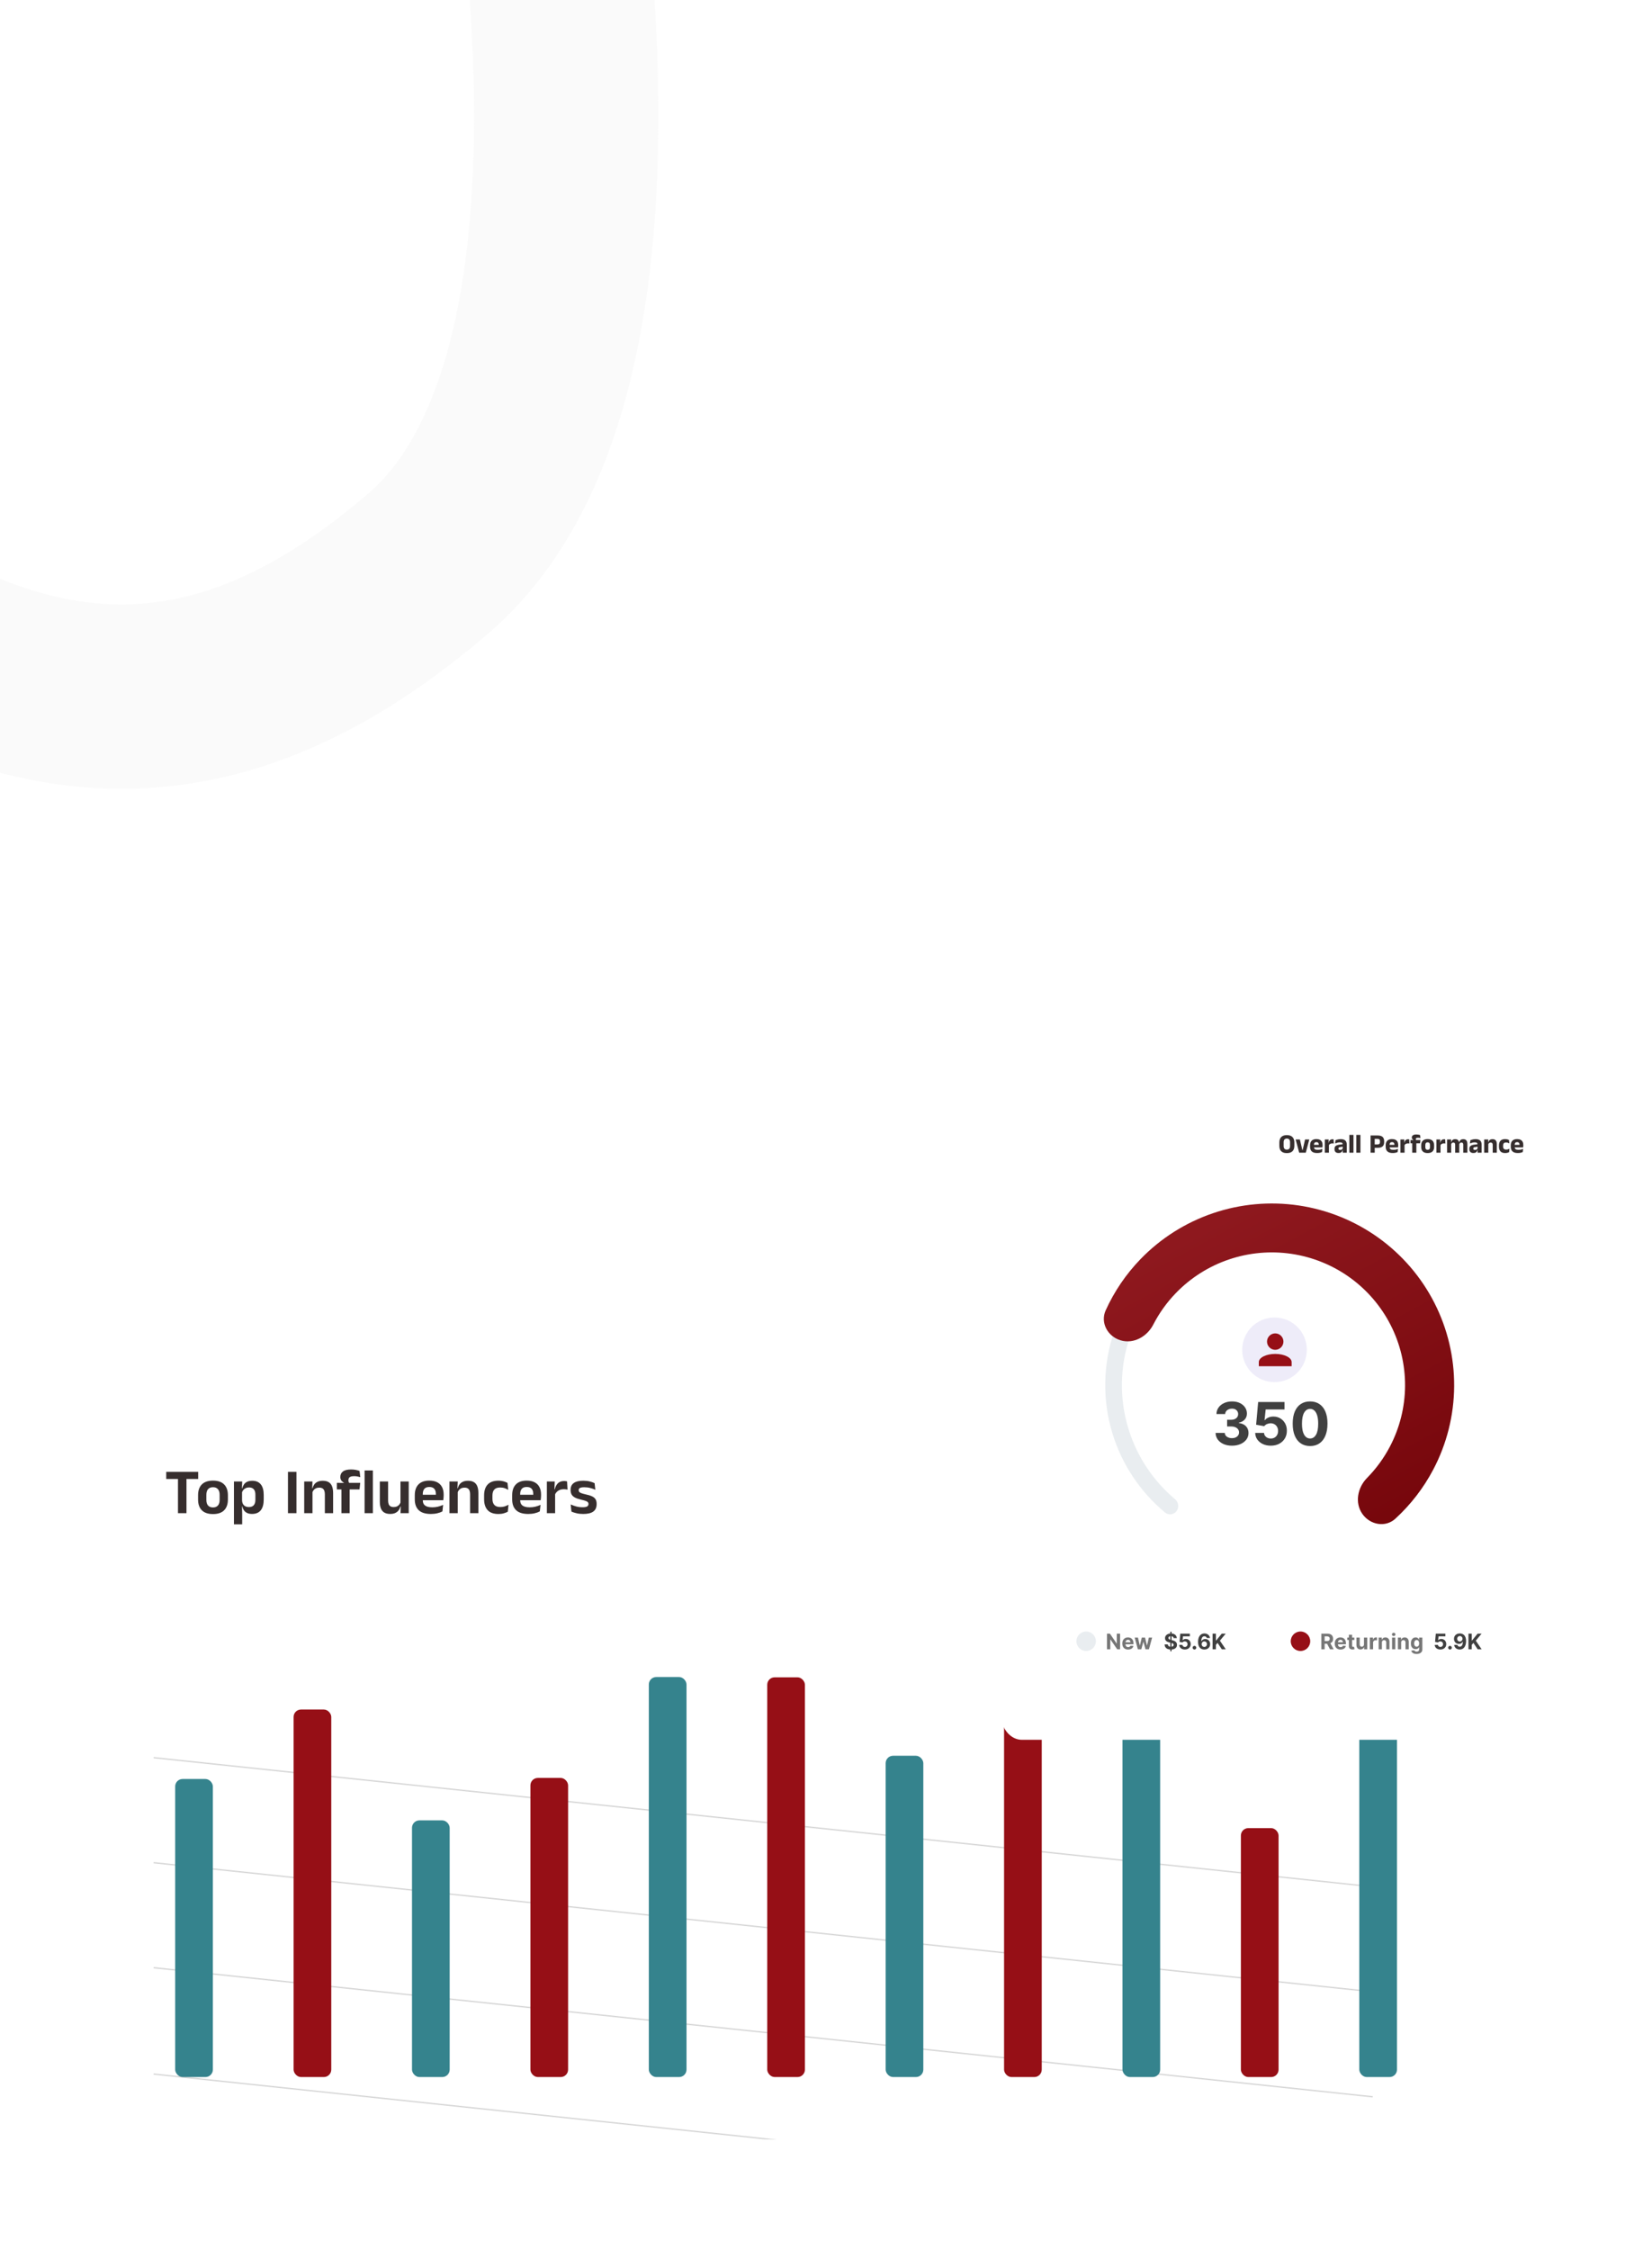
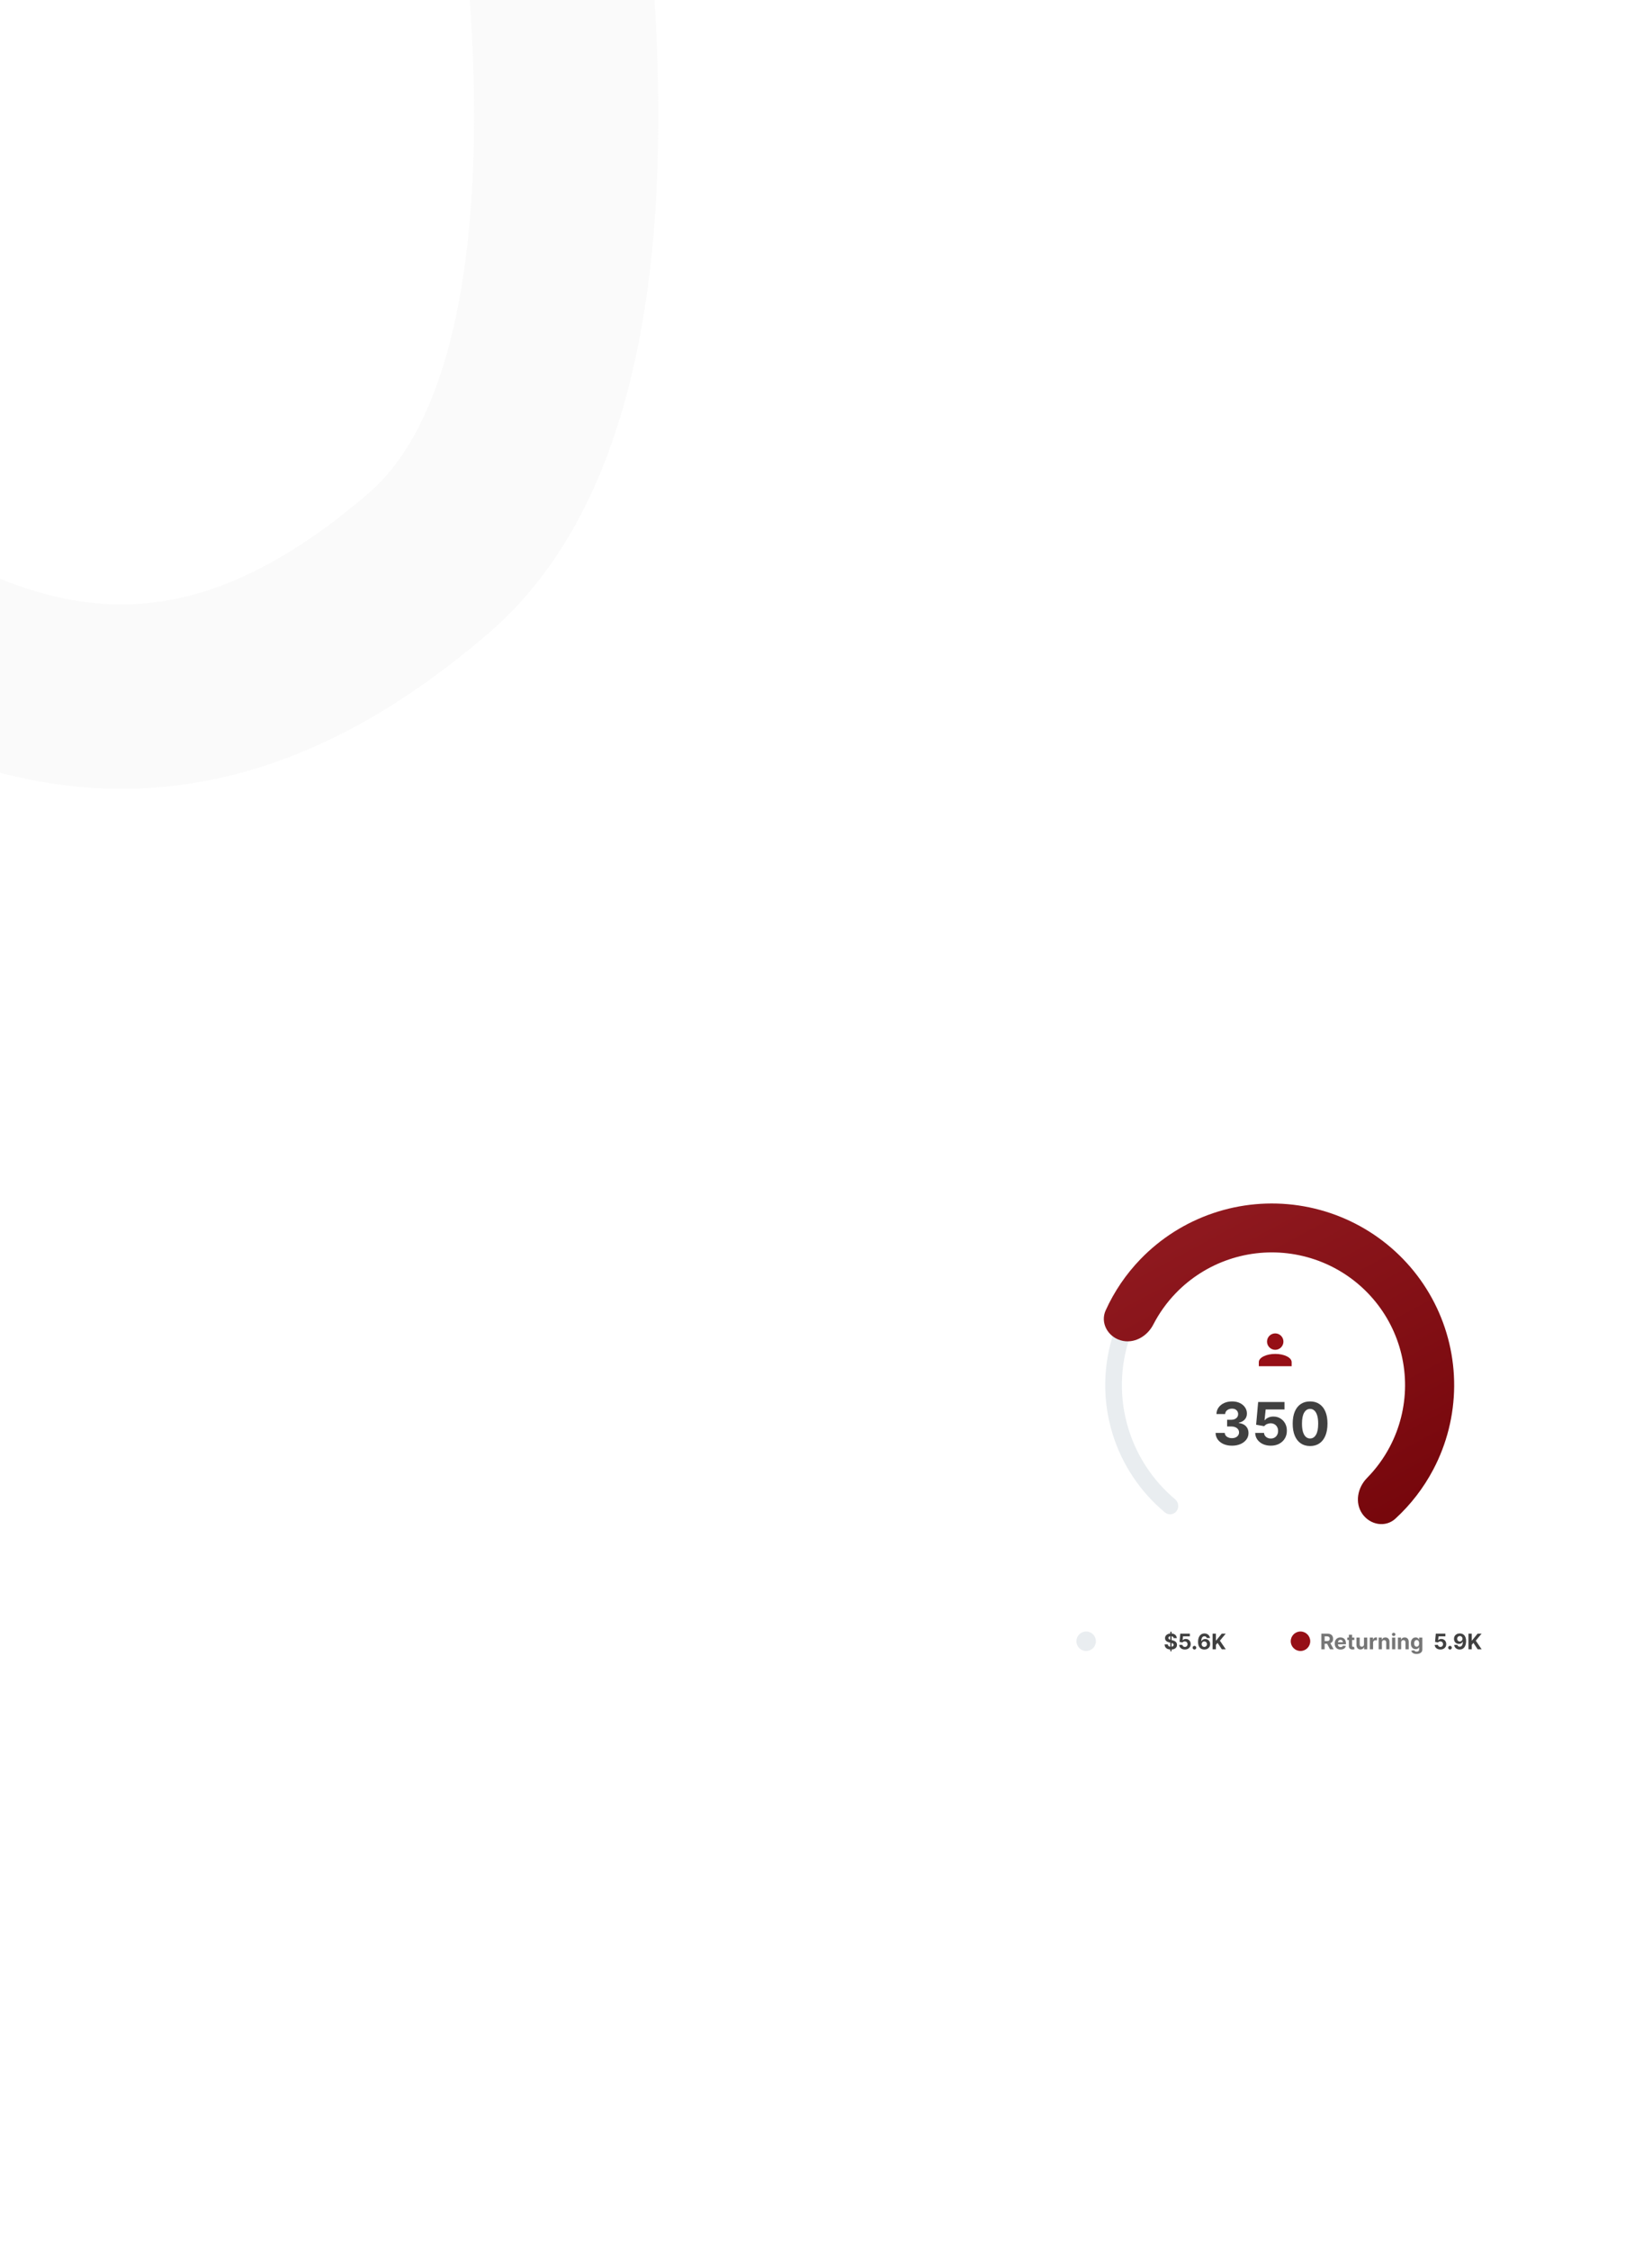
<svg xmlns="http://www.w3.org/2000/svg" width="717" height="976" viewBox="0 0 717 976" fill="none">
  <g clip-path="url(#clip0_691_78686)">
    <path opacity="0.08" d="M834.445 554.36C834.445 554.36 440.346 473.312 368.583 610.95C345.472 655.275 339.327 696.41 348.72 736.405C356.406 769.129 374.494 801.088 402.202 833.406C505.835 954.278 865.663 854.871 865.663 854.871" stroke="#FBFBFB" stroke-width="80" />
    <path opacity="0.08" d="M-93.21 -187.77C-93.21 -187.77 -174.258 206.329 -36.621 278.093C7.704 301.204 48.84 307.349 88.835 297.956C121.558 290.27 153.518 272.182 185.835 244.474C306.707 140.841 207.3 -218.987 207.3 -218.987" stroke="#C5C5C5" stroke-width="80" />
    <g filter="url(#filter0_d_691_78686)">
      <g clip-path="url(#clip1_691_78686)">
        <rect x="48" y="610" width="586" height="318" rx="15.184" fill="white" />
        <line opacity="0.5" x1="66.688" y1="762.423" x2="595.805" y2="818.423" stroke="#B1B1B1" stroke-width="0.584" />
        <line opacity="0.5" x1="66.688" y1="807.976" x2="595.805" y2="863.976" stroke="#B1B1B1" stroke-width="0.584" />
        <line opacity="0.5" x1="66.688" y1="853.528" x2="595.805" y2="909.528" stroke="#B1B1B1" stroke-width="0.584" />
-         <line opacity="0.5" x1="66.688" y1="899.667" x2="595.805" y2="955.667" stroke="#B1B1B1" stroke-width="0.584" />
        <rect x="76.031" y="771.672" width="16.352" height="129.288" rx="3.223" fill="#35838D" />
        <rect x="127.426" y="741.537" width="16.352" height="159.422" rx="3.223" fill="#960F16" />
        <rect x="178.816" y="789.627" width="16.352" height="111.332" rx="3.223" fill="#35838D" />
        <rect x="230.211" y="771.211" width="16.352" height="129.748" rx="3.223" fill="#960F16" />
        <rect x="281.605" y="727.443" width="16.352" height="173.516" rx="3.223" fill="#35838D" />
        <rect x="332.996" y="727.568" width="16.352" height="173.391" rx="3.223" fill="#960F16" />
        <rect x="384.391" y="761.594" width="16.352" height="139.365" rx="3.223" fill="#35838D" />
        <rect x="435.785" y="743.18" width="16.352" height="157.78" rx="3.223" fill="#960F16" />
        <rect x="487.176" y="727.443" width="16.352" height="173.516" rx="3.223" fill="#35838D" />
        <rect x="538.57" y="792.979" width="16.352" height="107.981" rx="3.223" fill="#960F16" />
        <rect x="589.965" y="727.443" width="16.352" height="173.516" rx="3.223" fill="#35838D" />
        <path d="M77.246 656.377V639.151H80.933V656.377H77.246ZM72.144 641.534V638.464H86.007V641.534H72.144ZM92.451 656.755C90.321 656.755 88.704 656.209 87.602 655.115C86.508 654.022 85.962 652.466 85.962 650.448V648.584C85.962 646.556 86.508 644.996 87.602 643.902C88.704 642.8 90.321 642.248 92.451 642.248C94.572 642.248 96.18 642.8 97.273 643.902C98.366 644.996 98.913 646.556 98.913 648.584V650.448C98.913 652.466 98.366 654.022 97.273 655.115C96.189 656.209 94.582 656.755 92.451 656.755ZM92.451 653.882C93.386 653.882 94.096 653.602 94.582 653.041C95.077 652.48 95.325 651.677 95.325 650.63V648.402C95.325 647.336 95.077 646.523 94.582 645.963C94.096 645.393 93.386 645.108 92.451 645.108C91.507 645.108 90.788 645.393 90.293 645.963C89.807 646.523 89.564 647.336 89.564 648.402V650.63C89.564 651.677 89.807 652.48 90.293 653.041C90.788 653.602 91.507 653.882 92.451 653.882ZM109.386 656.699C108.564 656.699 107.868 656.569 107.298 656.307C106.728 656.036 106.265 655.657 105.91 655.172C105.564 654.686 105.317 654.116 105.167 653.462H104.144L105.055 650.714C105.074 651.368 105.204 651.92 105.447 652.368C105.7 652.817 106.045 653.153 106.485 653.377C106.933 653.602 107.456 653.714 108.054 653.714C108.961 653.714 109.652 653.452 110.129 652.929C110.605 652.396 110.844 651.611 110.844 650.574V648.318C110.844 647.29 110.61 646.514 110.143 645.991C109.676 645.468 108.984 645.206 108.068 645.206C107.545 645.206 107.073 645.309 106.653 645.514C106.232 645.711 105.882 645.977 105.602 646.313C105.321 646.65 105.12 647.037 104.999 647.477L104.158 645.542H105.153C105.303 644.944 105.541 644.402 105.868 643.916C106.204 643.421 106.667 643.033 107.255 642.753C107.853 642.463 108.606 642.319 109.512 642.319C111.129 642.319 112.357 642.842 113.198 643.888C114.039 644.926 114.46 646.463 114.46 648.5V650.406C114.46 652.462 114.035 654.027 113.184 655.101C112.343 656.167 111.077 656.699 109.386 656.699ZM101.537 661.199V642.627H105.125L104.985 646.117L105.055 646.748V652.256L105.013 652.901L105.111 656.671V661.199H101.537ZM128.662 656.377H124.976V638.464H128.662V656.377ZM140.99 656.377V648.121C140.99 647.542 140.91 647.042 140.751 646.622C140.602 646.201 140.35 645.874 139.995 645.64C139.639 645.407 139.154 645.29 138.537 645.29C137.995 645.29 137.518 645.388 137.107 645.584C136.705 645.781 136.374 646.047 136.112 646.383C135.86 646.71 135.668 647.084 135.537 647.505L134.977 645.542H135.65C135.799 644.935 136.047 644.388 136.392 643.902C136.747 643.417 137.224 643.033 137.822 642.753C138.429 642.463 139.186 642.319 140.093 642.319C141.149 642.319 142.004 642.519 142.658 642.921C143.312 643.314 143.793 643.902 144.101 644.687C144.419 645.472 144.578 646.444 144.578 647.603V656.377H140.99ZM132.033 656.377V642.627H135.621L135.481 645.977L135.621 646.271V656.377H132.033ZM152.391 637.413C153.12 637.413 153.793 637.474 154.409 637.595C155.026 637.717 155.573 637.866 156.049 638.044L156.372 640.735C155.97 640.613 155.549 640.515 155.11 640.44C154.68 640.356 154.204 640.314 153.68 640.314C153.054 640.314 152.559 640.384 152.195 640.524C151.84 640.665 151.587 640.866 151.438 641.127C151.288 641.389 151.214 641.697 151.214 642.052V642.094C151.214 642.347 151.251 642.585 151.326 642.809C151.4 643.033 151.489 643.234 151.592 643.412L149.251 643.496V643.117C148.821 642.912 148.457 642.608 148.158 642.206C147.859 641.805 147.709 641.305 147.709 640.707V640.637C147.709 639.646 148.088 638.861 148.845 638.282C149.611 637.703 150.793 637.413 152.391 637.413ZM148.186 656.377V644.239H151.76V656.377H148.186ZM146.196 646.061V643.216L149.672 643.244L151.073 643.216H156.344L156.035 646.061H146.196ZM158.236 656.377V637.847H161.838V656.377H158.236ZM168.442 642.627V650.897C168.442 651.467 168.516 651.966 168.666 652.396C168.825 652.817 169.082 653.144 169.437 653.377C169.801 653.602 170.287 653.714 170.894 653.714C171.446 653.714 171.922 653.616 172.324 653.42C172.726 653.223 173.058 652.962 173.319 652.635C173.581 652.298 173.773 651.924 173.894 651.513L174.455 653.462H173.782C173.632 654.06 173.38 654.606 173.025 655.101C172.679 655.587 172.203 655.975 171.595 656.265C170.997 656.554 170.245 656.699 169.339 656.699C168.292 656.699 167.437 656.498 166.774 656.097C166.12 655.695 165.634 655.101 165.316 654.317C165.008 653.532 164.853 652.565 164.853 651.415V642.627H168.442ZM177.398 642.627V656.377H173.824L173.95 653.041L173.81 652.747V642.627H177.398ZM187.005 656.713C184.65 656.713 182.898 656.171 181.748 655.087C180.599 654.004 180.024 652.434 180.024 650.378V648.584C180.024 646.547 180.562 644.982 181.636 643.888C182.711 642.795 184.271 642.248 186.318 642.248C187.701 642.248 188.855 642.491 189.78 642.977C190.705 643.463 191.396 644.155 191.854 645.052C192.321 645.939 192.555 647.005 192.555 648.247V648.738C192.555 649.074 192.536 649.42 192.499 649.775C192.471 650.121 192.429 650.448 192.373 650.756H189.121C189.149 650.242 189.163 649.757 189.163 649.299C189.172 648.831 189.177 648.411 189.177 648.037C189.177 647.392 189.074 646.846 188.869 646.397C188.663 645.939 188.35 645.594 187.93 645.36C187.509 645.126 186.972 645.01 186.318 645.01C185.355 645.01 184.645 645.276 184.187 645.809C183.729 646.341 183.5 647.098 183.5 648.079V649.355L183.514 649.761V650.84C183.514 651.27 183.58 651.667 183.711 652.032C183.851 652.396 184.08 652.714 184.397 652.985C184.715 653.247 185.136 653.452 185.659 653.602C186.192 653.751 186.855 653.826 187.649 653.826C188.509 653.826 189.327 653.733 190.102 653.546C190.887 653.349 191.63 653.088 192.331 652.761L192.022 655.592C191.396 655.938 190.658 656.209 189.808 656.405C188.967 656.611 188.032 656.713 187.005 656.713ZM181.931 650.756V648.374H191.644V650.756H181.931ZM204.036 656.377V648.121C204.036 647.542 203.957 647.042 203.798 646.622C203.648 646.201 203.396 645.874 203.041 645.64C202.686 645.407 202.2 645.29 201.583 645.29C201.041 645.29 200.565 645.388 200.153 645.584C199.752 645.781 199.42 646.047 199.158 646.383C198.906 646.71 198.714 647.084 198.584 647.505L198.023 645.542H198.696C198.845 644.935 199.093 644.388 199.439 643.902C199.794 643.417 200.27 643.033 200.868 642.753C201.476 642.463 202.232 642.319 203.139 642.319C204.195 642.319 205.05 642.519 205.704 642.921C206.358 643.314 206.839 643.902 207.148 644.687C207.465 645.472 207.624 646.444 207.624 647.603V656.377H204.036ZM195.079 656.377V642.627H198.668L198.528 645.977L198.668 646.271V656.377H195.079ZM216.362 656.727C214.24 656.727 212.666 656.167 211.638 655.045C210.62 653.924 210.11 652.35 210.11 650.322V648.64C210.11 646.622 210.624 645.056 211.652 643.944C212.68 642.832 214.25 642.277 216.362 642.277C216.913 642.277 217.427 642.323 217.903 642.417C218.389 642.501 218.828 642.618 219.221 642.767C219.623 642.917 219.973 643.075 220.272 643.244L220.566 646.257C220.109 645.967 219.595 645.725 219.025 645.528C218.464 645.332 217.815 645.234 217.076 645.234C215.918 645.234 215.067 645.533 214.525 646.131C213.993 646.72 213.726 647.579 213.726 648.71V650.196C213.726 651.317 214.002 652.181 214.553 652.789C215.114 653.396 215.974 653.7 217.132 653.7C217.871 653.7 218.525 653.606 219.095 653.42C219.665 653.223 220.197 652.985 220.693 652.705L220.398 655.732C219.94 655.994 219.366 656.223 218.674 656.419C217.983 656.625 217.212 656.727 216.362 656.727ZM229.273 656.713C226.918 656.713 225.166 656.171 224.016 655.087C222.867 654.004 222.292 652.434 222.292 650.378V648.584C222.292 646.547 222.83 644.982 223.904 643.888C224.979 642.795 226.539 642.248 228.586 642.248C229.969 642.248 231.123 642.491 232.048 642.977C232.973 643.463 233.664 644.155 234.122 645.052C234.589 645.939 234.823 647.005 234.823 648.247V648.738C234.823 649.074 234.804 649.42 234.767 649.775C234.739 650.121 234.697 650.448 234.641 650.756H231.389C231.417 650.242 231.431 649.757 231.431 649.299C231.44 648.831 231.445 648.411 231.445 648.037C231.445 647.392 231.342 646.846 231.137 646.397C230.931 645.939 230.618 645.594 230.198 645.36C229.777 645.126 229.24 645.01 228.586 645.01C227.623 645.01 226.913 645.276 226.455 645.809C225.997 646.341 225.768 647.098 225.768 648.079V649.355L225.783 649.761V650.84C225.783 651.27 225.848 651.667 225.979 652.032C226.119 652.396 226.348 652.714 226.666 652.985C226.983 653.247 227.404 653.452 227.927 653.602C228.46 653.751 229.123 653.826 229.917 653.826C230.777 653.826 231.595 653.733 232.37 653.546C233.155 653.349 233.898 653.088 234.599 652.761L234.29 655.592C233.664 655.938 232.926 656.209 232.076 656.405C231.235 656.611 230.3 656.713 229.273 656.713ZM224.199 650.756V648.374H233.912V650.756H224.199ZM240.838 648.388L239.927 645.991H240.796C241.048 644.879 241.506 644.005 242.169 643.37C242.833 642.734 243.753 642.417 244.93 642.417C245.173 642.417 245.393 642.435 245.589 642.473C245.785 642.501 245.963 642.538 246.122 642.585L246.318 646.173C246.112 646.108 245.874 646.061 245.603 646.033C245.332 645.996 245.047 645.977 244.748 645.977C243.795 645.977 242.982 646.187 242.309 646.608C241.646 647.028 241.155 647.621 240.838 648.388ZM237.348 656.377V642.627H240.768L240.613 646.846L240.936 646.972V656.377H237.348ZM253.13 656.713C252.028 656.713 251.046 656.606 250.187 656.391C249.336 656.185 248.612 655.952 248.014 655.69L247.692 652.579C248.402 652.906 249.182 653.191 250.033 653.434C250.892 653.676 251.836 653.798 252.864 653.798C253.761 653.798 254.41 653.686 254.812 653.462C255.214 653.228 255.415 652.882 255.415 652.424V652.34C255.415 652.032 255.321 651.78 255.134 651.583C254.957 651.387 254.639 651.21 254.181 651.051C253.724 650.883 253.079 650.705 252.247 650.518C251.098 650.247 250.187 649.934 249.514 649.579C248.85 649.215 248.374 648.771 248.084 648.247C247.795 647.715 247.65 647.079 247.65 646.341V646.215C247.65 644.916 248.112 643.94 249.037 643.286C249.962 642.622 251.331 642.291 253.144 642.291C254.219 642.291 255.167 642.398 255.989 642.613C256.821 642.818 257.513 643.066 258.064 643.356L258.386 646.215C257.732 645.907 256.999 645.65 256.186 645.444C255.373 645.229 254.499 645.122 253.565 645.122C252.957 645.122 252.476 645.173 252.121 645.276C251.775 645.369 251.528 645.505 251.378 645.682C251.229 645.86 251.154 646.075 251.154 646.327V646.397C251.154 646.678 251.233 646.921 251.392 647.126C251.56 647.332 251.864 647.519 252.303 647.687C252.742 647.846 253.359 648.019 254.153 648.205C255.312 648.448 256.242 648.733 256.943 649.06C257.643 649.387 258.153 649.808 258.47 650.322C258.788 650.826 258.947 651.49 258.947 652.312V652.48C258.947 653.901 258.466 654.961 257.503 655.662C256.541 656.363 255.083 656.713 253.13 656.713Z" fill="#362E2E" />
      </g>
    </g>
    <g filter="url(#filter1_d_691_78686)">
      <rect x="435" y="463" width="234" height="287" rx="8.458" fill="white" />
      <circle cx="471.413" cy="707.25" r="4.229" fill="#E9EDF0" />
-       <path d="M486.142 703.954V710.75H484.901L481.944 706.473H481.895V710.75H480.458V703.954H481.719L484.652 708.228H484.712V703.954H486.142ZM489.625 710.85C489.101 710.85 488.65 710.743 488.272 710.531C487.895 710.316 487.606 710.013 487.402 709.622C487.199 709.228 487.097 708.762 487.097 708.225C487.097 707.701 487.199 707.24 487.402 706.844C487.606 706.448 487.892 706.14 488.262 705.919C488.633 705.697 489.069 705.587 489.569 705.587C489.905 705.587 490.218 705.641 490.508 705.749C490.8 705.856 491.054 706.016 491.271 706.231C491.49 706.445 491.661 706.715 491.782 707.04C491.904 707.363 491.965 707.741 491.965 708.175V708.563H487.661V707.687H490.634C490.634 707.484 490.59 707.303 490.501 707.146C490.413 706.989 490.29 706.867 490.133 706.778C489.978 706.687 489.798 706.642 489.592 706.642C489.378 706.642 489.187 706.692 489.021 706.791C488.858 706.889 488.729 707.02 488.637 707.186C488.544 707.35 488.496 707.532 488.494 707.734V708.567C488.494 708.819 488.54 709.037 488.633 709.22C488.728 709.404 488.862 709.545 489.035 709.645C489.207 709.745 489.412 709.794 489.649 709.794C489.806 709.794 489.949 709.772 490.08 709.728C490.21 709.684 490.322 709.617 490.415 709.529C490.508 709.44 490.579 709.332 490.627 709.204L491.935 709.29C491.869 709.604 491.732 709.878 491.527 710.113C491.323 710.345 491.06 710.527 490.737 710.657C490.416 710.785 490.046 710.85 489.625 710.85ZM493.856 710.75L492.469 705.653H493.899L494.689 709.078H494.736L495.558 705.653H496.962L497.798 709.058H497.841L498.618 705.653H500.045L498.661 710.75H497.164L496.288 707.545H496.225L495.349 710.75H493.856Z" fill="#767676" />
      <path d="M507.931 711.599V703.105H508.476V711.599H507.931ZM509.375 705.909C509.348 705.641 509.234 705.433 509.033 705.285C508.832 705.137 508.559 705.062 508.214 705.062C507.979 705.062 507.781 705.096 507.62 705.162C507.458 705.226 507.334 705.316 507.248 705.431C507.164 705.546 507.122 705.676 507.122 705.822C507.117 705.944 507.143 706.05 507.198 706.141C507.256 706.232 507.334 706.31 507.434 706.377C507.533 706.441 507.648 706.497 507.779 706.546C507.909 706.592 508.049 706.632 508.197 706.665L508.807 706.811C509.104 706.878 509.376 706.966 509.624 707.077C509.872 707.187 510.086 707.323 510.268 707.485C510.449 707.646 510.589 707.837 510.689 708.056C510.791 708.275 510.843 708.526 510.845 708.809C510.843 709.225 510.736 709.585 510.526 709.891C510.318 710.194 510.018 710.429 509.624 710.597C509.232 710.763 508.76 710.846 508.207 710.846C507.658 710.846 507.18 710.762 506.773 710.594C506.369 710.426 506.052 710.177 505.824 709.847C505.599 709.516 505.48 709.105 505.469 708.616H506.86C506.875 708.844 506.94 709.034 507.055 709.187C507.173 709.338 507.329 709.451 507.523 709.529C507.72 709.604 507.943 709.642 508.19 709.642C508.434 709.642 508.645 709.606 508.824 709.536C509.005 709.465 509.146 709.366 509.245 709.24C509.345 709.114 509.395 708.969 509.395 708.805C509.395 708.653 509.349 708.525 509.259 708.421C509.17 708.317 509.04 708.228 508.867 708.155C508.697 708.082 508.488 708.016 508.24 707.956L507.5 707.77C506.927 707.631 506.475 707.413 506.143 707.117C505.811 706.82 505.646 706.421 505.648 705.919C505.646 705.507 505.756 705.148 505.977 704.84C506.2 704.533 506.507 704.293 506.896 704.12C507.285 703.948 507.728 703.861 508.223 703.861C508.728 703.861 509.168 703.948 509.544 704.12C509.922 704.293 510.217 704.533 510.427 704.84C510.637 705.148 510.745 705.504 510.752 705.909H509.375ZM514.254 710.843C513.785 710.843 513.366 710.757 512.999 710.584C512.634 710.412 512.344 710.174 512.13 709.871C511.915 709.568 511.804 709.22 511.795 708.829H513.188C513.204 709.092 513.315 709.305 513.52 709.469C513.726 709.633 513.97 709.715 514.254 709.715C514.479 709.715 514.678 709.665 514.851 709.565C515.026 709.464 515.162 709.323 515.259 709.144C515.359 708.963 515.408 708.755 515.408 708.52C515.408 708.281 515.357 708.071 515.256 707.89C515.156 707.708 515.018 707.567 514.841 707.465C514.664 707.363 514.462 707.311 514.234 707.309C514.035 707.309 513.841 707.35 513.653 707.432C513.467 707.514 513.322 707.625 513.218 707.767L511.941 707.538L512.263 703.954H516.417V705.129H513.447L513.271 706.831H513.311C513.431 706.663 513.611 706.524 513.852 706.413C514.093 706.302 514.363 706.247 514.662 706.247C515.071 706.247 515.436 706.343 515.757 706.536C516.078 706.728 516.331 706.993 516.517 707.329C516.702 707.663 516.794 708.048 516.792 708.484C516.794 708.942 516.688 709.349 516.473 709.705C516.261 710.059 515.964 710.337 515.581 710.541C515.2 710.742 514.758 710.843 514.254 710.843ZM518.415 710.836C518.196 710.836 518.008 710.759 517.851 710.604C517.696 710.447 517.618 710.259 517.618 710.04C517.618 709.823 517.696 709.637 517.851 709.482C518.008 709.328 518.196 709.25 518.415 709.25C518.627 709.25 518.813 709.328 518.972 709.482C519.131 709.637 519.211 709.823 519.211 710.04C519.211 710.186 519.173 710.32 519.098 710.441C519.025 710.561 518.929 710.657 518.81 710.73C518.69 710.801 518.558 710.836 518.415 710.836ZM522.693 710.843C522.343 710.841 522.006 710.782 521.681 710.667C521.358 710.552 521.068 710.365 520.811 710.106C520.555 709.847 520.351 709.505 520.201 709.078C520.053 708.651 519.978 708.126 519.978 707.505C519.981 706.934 520.046 706.424 520.174 705.975C520.305 705.524 520.491 705.141 520.732 704.827C520.975 704.513 521.266 704.274 521.604 704.11C521.943 703.944 522.322 703.861 522.743 703.861C523.196 703.861 523.596 703.95 523.944 704.127C524.291 704.302 524.57 704.539 524.78 704.84C524.992 705.141 525.121 705.478 525.165 705.852H523.748C523.693 705.616 523.577 705.43 523.4 705.295C523.223 705.16 523.004 705.092 522.743 705.092C522.3 705.092 521.964 705.285 521.734 705.67C521.506 706.055 521.39 706.578 521.385 707.239H521.432C521.534 707.038 521.671 706.867 521.843 706.725C522.018 706.581 522.216 706.472 522.437 706.396C522.661 706.319 522.896 706.28 523.144 706.28C523.547 706.28 523.905 706.375 524.219 706.566C524.533 706.754 524.781 707.013 524.962 707.342C525.144 707.672 525.235 708.049 525.235 708.474C525.235 708.934 525.127 709.343 524.913 709.701C524.7 710.06 524.403 710.341 524.02 710.544C523.64 710.746 523.197 710.845 522.693 710.843ZM522.686 709.715C522.907 709.715 523.105 709.662 523.28 709.555C523.455 709.449 523.592 709.305 523.692 709.124C523.791 708.943 523.841 708.739 523.841 708.513C523.841 708.288 523.791 708.085 523.692 707.906C523.594 707.727 523.459 707.584 523.287 707.478C523.114 707.372 522.917 707.319 522.696 707.319C522.53 707.319 522.376 707.35 522.235 707.412C522.095 707.474 521.973 707.56 521.867 707.671C521.763 707.781 521.681 707.91 521.621 708.056C521.561 708.199 521.531 708.353 521.531 708.517C521.531 708.736 521.581 708.936 521.681 709.117C521.782 709.299 521.92 709.444 522.092 709.552C522.267 709.661 522.465 709.715 522.686 709.715ZM526.293 710.75V703.954H527.73V706.951H527.819L530.265 703.954H531.987L529.465 706.997L532.017 710.75H530.298L528.437 707.956L527.73 708.819V710.75H526.293Z" fill="#404040" />
      <circle cx="564.436" cy="707.25" r="4.229" fill="#960F16" />
      <path d="M573.485 710.75V703.954H576.166C576.68 703.954 577.118 704.046 577.48 704.23C577.845 704.411 578.123 704.669 578.313 705.003C578.506 705.335 578.602 705.725 578.602 706.174C578.602 706.625 578.505 707.014 578.31 707.339C578.115 707.662 577.833 707.91 577.464 708.082C577.097 708.255 576.652 708.341 576.13 708.341H574.335V707.186H575.898C576.172 707.186 576.4 707.149 576.581 707.073C576.763 706.998 576.897 706.885 576.986 706.735C577.077 706.584 577.122 706.398 577.122 706.174C577.122 705.948 577.077 705.758 576.986 705.603C576.897 705.449 576.761 705.331 576.578 705.252C576.396 705.17 576.167 705.129 575.891 705.129H574.922V710.75H573.485ZM577.155 707.657L578.844 710.75H577.258L575.606 707.657H577.155ZM581.831 710.85C581.307 710.85 580.856 710.743 580.478 710.531C580.102 710.316 579.812 710.013 579.608 709.622C579.405 709.228 579.303 708.762 579.303 708.225C579.303 707.701 579.405 707.24 579.608 706.844C579.812 706.448 580.098 706.14 580.468 705.919C580.839 705.697 581.275 705.587 581.775 705.587C582.111 705.587 582.424 705.641 582.714 705.749C583.006 705.856 583.261 706.016 583.477 706.231C583.696 706.445 583.867 706.715 583.988 707.04C584.11 707.363 584.171 707.741 584.171 708.175V708.563H579.867V707.687H582.84C582.84 707.484 582.796 707.303 582.707 707.146C582.619 706.989 582.496 706.867 582.339 706.778C582.184 706.687 582.004 706.642 581.798 706.642C581.584 706.642 581.393 706.692 581.228 706.791C581.064 706.889 580.936 707.02 580.843 707.186C580.75 707.35 580.702 707.532 580.7 707.734V708.567C580.7 708.819 580.746 709.037 580.839 709.22C580.934 709.404 581.068 709.545 581.241 709.645C581.413 709.745 581.618 709.794 581.855 709.794C582.012 709.794 582.156 709.772 582.286 709.728C582.417 709.684 582.528 709.617 582.621 709.529C582.714 709.44 582.785 709.332 582.834 709.204L584.141 709.29C584.075 709.604 583.939 709.878 583.733 710.113C583.529 710.345 583.266 710.527 582.943 710.657C582.622 710.785 582.252 710.85 581.831 710.85ZM587.804 705.653V706.715H584.735V705.653H587.804ZM585.432 704.432H586.845V709.184C586.845 709.314 586.865 709.416 586.905 709.489C586.945 709.56 587 709.61 587.071 709.638C587.144 709.667 587.228 709.682 587.323 709.682C587.39 709.682 587.456 709.676 587.522 709.665C587.589 709.652 587.64 709.642 587.675 709.635L587.897 710.687C587.826 710.709 587.727 710.735 587.599 710.763C587.47 710.794 587.314 710.813 587.131 710.82C586.79 710.833 586.491 710.788 586.235 710.684C585.98 710.58 585.782 710.418 585.641 710.199C585.499 709.98 585.43 709.704 585.432 709.37V704.432ZM591.994 708.58V705.653H593.407V710.75H592.05V709.824H591.997C591.882 710.123 591.691 710.363 591.423 710.544C591.157 710.726 590.833 710.816 590.451 710.816C590.11 710.816 589.81 710.739 589.551 710.584C589.293 710.429 589.09 710.209 588.944 709.924C588.8 709.638 588.727 709.297 588.725 708.898V705.653H590.139V708.646C590.141 708.947 590.222 709.185 590.381 709.36C590.54 709.534 590.754 709.622 591.021 709.622C591.192 709.622 591.351 709.583 591.499 709.506C591.647 709.426 591.767 709.309 591.858 709.154C591.95 708.999 591.996 708.808 591.994 708.58ZM594.538 710.75V705.653H595.908V706.542H595.961C596.054 706.226 596.21 705.987 596.429 705.826C596.648 705.662 596.901 705.58 597.186 705.58C597.257 705.58 597.333 705.585 597.415 705.593C597.497 705.602 597.569 705.614 597.631 705.63V706.884C597.564 706.864 597.472 706.847 597.355 706.831C597.238 706.816 597.131 706.808 597.033 706.808C596.825 706.808 596.639 706.853 596.476 706.944C596.314 707.032 596.186 707.156 596.091 707.316C595.998 707.475 595.951 707.658 595.951 707.866V710.75H594.538ZM599.775 707.803V710.75H598.361V705.653H599.709V706.552H599.768C599.881 706.256 600.07 706.021 600.336 705.849C600.601 705.674 600.923 705.587 601.301 705.587C601.655 705.587 601.964 705.664 602.227 705.819C602.49 705.974 602.695 706.195 602.841 706.483C602.987 706.768 603.06 707.109 603.06 707.505V710.75H601.646V707.757C601.649 707.445 601.569 707.202 601.408 707.027C601.246 706.85 601.024 706.761 600.741 706.761C600.55 706.761 600.382 706.802 600.236 706.884C600.092 706.966 599.98 707.086 599.898 707.243C599.818 707.397 599.777 707.584 599.775 707.803ZM604.174 710.75V705.653H605.588V710.75H604.174ZM604.884 704.996C604.674 704.996 604.494 704.926 604.343 704.787C604.195 704.645 604.121 704.476 604.121 704.279C604.121 704.085 604.195 703.918 604.343 703.778C604.494 703.637 604.674 703.566 604.884 703.566C605.094 703.566 605.274 703.637 605.422 703.778C605.572 703.918 605.647 704.085 605.647 704.279C605.647 704.476 605.572 704.645 605.422 704.787C605.274 704.926 605.094 704.996 604.884 704.996ZM608.134 707.803V710.75H606.72V705.653H608.067V706.552H608.127C608.24 706.256 608.429 706.021 608.694 705.849C608.96 705.674 609.282 705.587 609.66 705.587C610.014 705.587 610.323 705.664 610.586 705.819C610.849 705.974 611.054 706.195 611.2 706.483C611.346 706.768 611.419 707.109 611.419 707.505V710.75H610.005V707.757C610.007 707.445 609.928 707.202 609.766 707.027C609.605 706.85 609.382 706.761 609.099 706.761C608.909 706.761 608.741 706.802 608.595 706.884C608.451 706.966 608.338 707.086 608.256 707.243C608.177 707.397 608.136 707.584 608.134 707.803ZM614.829 712.768C614.371 712.768 613.979 712.704 613.651 712.578C613.326 712.454 613.067 712.285 612.875 712.071C612.682 711.856 612.557 711.615 612.5 711.347L613.807 711.171C613.847 711.273 613.91 711.368 613.996 711.457C614.082 711.545 614.196 711.616 614.338 711.669C614.482 711.724 614.657 711.752 614.862 711.752C615.17 711.752 615.423 711.677 615.622 711.526C615.823 711.378 615.924 711.129 615.924 710.78V709.847H615.864C615.802 709.989 615.71 710.123 615.586 710.249C615.462 710.375 615.302 710.478 615.108 710.558C614.913 710.637 614.681 710.677 614.411 710.677C614.028 710.677 613.68 710.589 613.366 710.412C613.054 710.232 612.805 709.959 612.619 709.592C612.436 709.222 612.344 708.756 612.344 708.192C612.344 707.614 612.438 707.132 612.626 706.745C612.814 706.358 613.064 706.068 613.376 705.875C613.69 705.683 614.034 705.587 614.408 705.587C614.693 705.587 614.932 705.635 615.124 705.733C615.317 705.828 615.472 705.947 615.589 706.091C615.708 706.233 615.8 706.372 615.864 706.509H615.917V705.653H617.321V710.8C617.321 711.233 617.215 711.596 617.003 711.888C616.79 712.18 616.496 712.399 616.12 712.545C615.746 712.693 615.316 712.768 614.829 712.768ZM614.859 709.615C615.087 709.615 615.279 709.559 615.436 709.446C615.596 709.331 615.717 709.167 615.801 708.955C615.888 708.74 615.931 708.484 615.931 708.185C615.931 707.886 615.889 707.628 615.805 707.409C615.721 707.187 615.599 707.016 615.44 706.894C615.28 706.773 615.087 706.712 614.859 706.712C614.627 706.712 614.431 706.775 614.272 706.901C614.112 707.025 613.992 707.197 613.91 707.418C613.828 707.64 613.787 707.895 613.787 708.185C613.787 708.479 613.828 708.734 613.91 708.948C613.994 709.161 614.115 709.325 614.272 709.443C614.431 709.558 614.627 709.615 614.859 709.615Z" fill="#767676" />
      <path d="M625.158 710.843C624.689 710.843 624.271 710.757 623.904 710.584C623.539 710.412 623.249 710.174 623.034 709.871C622.82 709.568 622.708 709.22 622.699 708.829H624.093C624.108 709.092 624.219 709.305 624.425 709.469C624.63 709.633 624.875 709.715 625.158 709.715C625.384 709.715 625.583 709.665 625.755 709.565C625.93 709.464 626.066 709.323 626.163 709.144C626.263 708.963 626.313 708.755 626.313 708.52C626.313 708.281 626.262 708.071 626.16 707.89C626.06 707.708 625.922 707.567 625.745 707.465C625.568 707.363 625.366 707.311 625.138 707.309C624.939 707.309 624.745 707.35 624.557 707.432C624.371 707.514 624.227 707.625 624.123 707.767L622.845 707.538L623.167 703.954H627.321V705.129H624.352L624.176 706.831H624.216C624.335 706.663 624.515 706.524 624.756 706.413C624.998 706.302 625.267 706.247 625.566 706.247C625.975 706.247 626.34 706.343 626.661 706.536C626.982 706.728 627.235 706.993 627.421 707.329C627.607 707.663 627.699 708.048 627.696 708.484C627.699 708.942 627.592 709.349 627.378 709.705C627.165 710.059 626.868 710.337 626.485 710.541C626.105 710.742 625.662 710.843 625.158 710.843ZM629.319 710.836C629.1 710.836 628.912 710.759 628.755 710.604C628.6 710.447 628.523 710.259 628.523 710.04C628.523 709.823 628.6 709.637 628.755 709.482C628.912 709.328 629.1 709.25 629.319 709.25C629.531 709.25 629.717 709.328 629.876 709.482C630.036 709.637 630.115 709.823 630.115 710.04C630.115 710.186 630.078 710.32 630.003 710.441C629.93 710.561 629.833 710.657 629.714 710.73C629.594 710.801 629.463 710.836 629.319 710.836ZM633.594 703.861C633.943 703.861 634.28 703.92 634.603 704.037C634.928 704.154 635.217 704.341 635.472 704.598C635.728 704.855 635.931 705.195 636.079 705.62C636.23 706.042 636.306 706.561 636.308 707.176C636.308 707.754 636.243 708.269 636.112 708.723C635.984 709.174 635.799 709.558 635.558 709.874C635.317 710.19 635.026 710.431 634.685 710.597C634.345 710.761 633.964 710.843 633.544 710.843C633.09 710.843 632.69 710.756 632.343 710.581C631.995 710.404 631.716 710.164 631.503 709.861C631.293 709.555 631.166 709.213 631.122 708.832H632.539C632.594 709.08 632.71 709.272 632.887 709.409C633.064 709.544 633.283 709.612 633.544 709.612C633.986 709.612 634.323 709.419 634.553 709.034C634.783 708.647 634.899 708.118 634.901 707.445H634.855C634.753 707.644 634.616 707.816 634.443 707.959C634.271 708.101 634.073 708.21 633.849 708.288C633.628 708.365 633.392 708.404 633.142 708.404C632.742 708.404 632.385 708.31 632.071 708.122C631.757 707.934 631.509 707.675 631.327 707.345C631.146 707.016 631.055 706.64 631.055 706.217C631.053 705.762 631.158 705.356 631.371 704.999C631.583 704.643 631.879 704.365 632.26 704.163C632.643 703.96 633.087 703.859 633.594 703.861ZM633.604 704.989C633.38 704.989 633.181 705.043 633.006 705.149C632.834 705.255 632.697 705.398 632.595 705.577C632.495 705.756 632.447 705.956 632.449 706.177C632.449 706.401 632.498 706.602 632.595 706.781C632.695 706.958 632.829 707.1 633 707.206C633.172 707.31 633.369 707.362 633.59 707.362C633.756 707.362 633.91 707.331 634.052 707.269C634.193 707.207 634.316 707.122 634.42 707.014C634.526 706.903 634.609 706.776 634.669 706.632C634.729 706.488 634.758 706.336 634.758 706.174C634.756 705.96 634.705 705.763 634.606 705.583C634.506 705.404 634.369 705.26 634.194 705.152C634.02 705.044 633.823 704.989 633.604 704.989ZM637.343 710.75V703.954H638.78V706.951H638.87L641.315 703.954H643.038L640.516 706.997L643.067 710.75H641.349L639.487 707.956L638.78 708.819V710.75H637.343Z" fill="#404040" />
      <path d="M591.418 652.191C592.56 653.815 594.806 654.217 596.377 653.002C607.447 644.438 615.8 632.836 620.381 619.59C625.353 605.213 625.626 589.639 621.161 575.098C616.696 560.557 607.722 547.797 595.525 538.647C583.329 529.496 568.536 524.425 553.266 524.159C537.997 523.894 523.035 528.448 510.525 537.17C498.015 545.891 488.599 558.331 483.627 572.708C478.655 587.084 478.382 602.659 482.847 617.2C486.961 630.597 494.902 642.482 505.665 651.425C507.192 652.694 509.452 652.371 510.65 650.788C511.855 649.195 511.529 646.934 510 645.648C500.466 637.628 493.427 627.027 489.763 615.095C485.745 602.008 485.99 587.991 490.465 575.052C494.94 562.113 503.414 550.917 514.673 543.067C525.932 535.218 539.398 531.12 553.14 531.358C566.883 531.597 580.196 536.161 591.173 544.397C602.15 552.632 610.227 564.116 614.245 577.203C618.264 590.29 618.018 604.307 613.543 617.246C609.463 629.044 602.057 639.394 592.246 647.078C590.674 648.31 590.269 650.558 591.418 652.191Z" fill="#E9EDF0" />
      <path d="M591.304 652.032C594.669 656.817 601.329 658.029 605.639 654.073C612.281 647.977 617.845 640.774 622.068 632.764C627.938 621.63 631.046 609.258 631.132 596.684C631.218 584.109 628.279 571.696 622.561 560.484C616.844 549.271 608.513 539.583 598.267 532.231C588.02 524.879 576.155 520.076 563.662 518.223C551.17 516.37 538.413 517.522 526.459 521.581C514.505 525.64 503.7 532.489 494.948 541.556C488.68 548.049 483.595 555.545 479.892 563.705C477.457 569.071 480.74 575.055 486.39 576.727C492.02 578.394 497.853 575.122 500.54 569.9C503.103 564.919 506.391 560.32 510.312 556.257C516.708 549.632 524.603 544.627 533.338 541.661C542.073 538.695 551.394 537.854 560.522 539.208C569.651 540.562 578.321 544.071 585.808 549.444C593.296 554.816 599.383 561.894 603.56 570.088C607.738 578.281 609.886 587.351 609.823 596.54C609.76 605.728 607.489 614.768 603.2 622.904C600.573 627.887 597.236 632.442 593.307 636.435C589.18 640.629 587.919 647.219 591.304 652.032Z" fill="url(#paint0_linear_691_78686)" />
-       <circle opacity="0.9" cx="553.172" cy="580.832" r="14.02" fill="#ECEAF8" />
      <path d="M553.474 573.711C554.418 573.711 555.324 574.086 555.992 574.754C556.66 575.422 557.035 576.328 557.035 577.272C557.035 578.217 556.66 579.122 555.992 579.79C555.324 580.458 554.418 580.833 553.474 580.833C552.529 580.833 551.624 580.458 550.956 579.79C550.288 579.122 549.913 578.217 549.913 577.272C549.913 576.328 550.288 575.422 550.956 574.754C551.624 574.086 552.529 573.711 553.474 573.711ZM553.474 582.614C557.409 582.614 560.596 584.208 560.596 586.175V587.956H546.352V586.175C546.352 584.208 549.539 582.614 553.474 582.614Z" fill="#960F16" />
-       <path d="M558.519 495.513C557.432 495.513 556.617 495.241 556.071 494.695C555.53 494.15 555.26 493.366 555.26 492.342V490.923C555.26 489.895 555.532 489.103 556.077 488.546C556.626 487.985 557.44 487.705 558.519 487.705C559.597 487.705 560.409 487.985 560.954 488.546C561.503 489.103 561.777 489.895 561.777 490.923V492.342C561.777 493.366 561.505 494.15 560.96 494.695C560.415 495.241 559.601 495.513 558.519 495.513ZM558.519 494.006C558.99 494.006 559.34 493.868 559.57 493.592C559.799 493.315 559.914 492.928 559.914 492.429V490.829C559.914 490.308 559.799 489.907 559.57 489.626C559.34 489.346 558.99 489.206 558.519 489.206C558.047 489.206 557.697 489.346 557.467 489.626C557.238 489.907 557.123 490.308 557.123 490.829V492.429C557.123 492.928 557.238 493.315 557.467 493.592C557.697 493.868 558.047 494.006 558.519 494.006ZM565.378 494.164L566.423 489.591H568.257L566.733 495.332H563.871L562.335 489.591H564.181L565.238 494.164H565.378ZM571.647 495.478C570.604 495.478 569.833 495.246 569.334 494.783C568.836 494.316 568.587 493.636 568.587 492.745V492.149C568.587 491.269 568.82 490.596 569.288 490.128C569.755 489.657 570.434 489.422 571.326 489.422C571.925 489.422 572.424 489.525 572.821 489.731C573.222 489.934 573.522 490.224 573.72 490.602C573.923 490.979 574.024 491.433 574.024 491.962V492.155C574.024 492.303 574.016 492.455 574.001 492.611C573.989 492.762 573.971 492.904 573.948 493.037H572.336C572.352 492.811 572.361 492.599 572.365 492.4C572.369 492.198 572.371 492.015 572.371 491.851C572.371 491.614 572.334 491.415 572.26 491.256C572.186 491.092 572.071 490.967 571.916 490.882C571.764 490.796 571.567 490.753 571.326 490.753C570.968 490.753 570.705 490.851 570.537 491.045C570.374 491.236 570.292 491.509 570.292 491.863V492.389L570.304 492.581V492.99C570.304 493.138 570.327 493.278 570.374 493.411C570.424 493.543 570.51 493.66 570.631 493.761C570.755 493.858 570.925 493.936 571.139 493.995C571.357 494.049 571.633 494.076 571.968 494.076C572.322 494.076 572.663 494.043 572.99 493.977C573.317 493.907 573.631 493.814 573.93 493.697L573.784 495.04C573.52 495.176 573.206 495.283 572.844 495.361C572.482 495.439 572.083 495.478 571.647 495.478ZM569.533 493.037V491.933H573.586V493.037H569.533ZM576.743 492.108L576.252 491.022H576.673C576.766 490.547 576.947 490.175 577.216 489.907C577.488 489.634 577.872 489.498 578.366 489.498C578.452 489.498 578.53 489.504 578.6 489.515C578.674 489.527 578.744 489.541 578.81 489.556L578.898 491.361C578.816 491.337 578.721 491.322 578.612 491.314C578.503 491.302 578.392 491.296 578.279 491.296C577.897 491.296 577.576 491.369 577.315 491.513C577.054 491.653 576.863 491.851 576.743 492.108ZM574.991 495.332V489.591H576.673L576.597 491.425L576.778 491.448V495.332H574.991ZM582.773 495.332L582.825 493.895L582.785 493.808V492.015L582.773 491.781C582.773 491.462 582.679 491.226 582.493 491.075C582.306 490.923 581.992 490.847 581.552 490.847C581.167 490.847 580.801 490.895 580.454 490.993C580.108 491.09 579.781 491.201 579.473 491.326L579.625 489.942C579.808 489.856 580.012 489.776 580.238 489.702C580.468 489.624 580.721 489.562 580.997 489.515C581.274 489.469 581.57 489.445 581.885 489.445C582.387 489.445 582.808 489.504 583.147 489.62C583.485 489.737 583.756 489.903 583.958 490.117C584.161 490.331 584.307 490.588 584.396 490.888C584.486 491.184 584.531 491.511 584.531 491.869V495.332H582.773ZM580.945 495.466C580.373 495.466 579.938 495.322 579.643 495.034C579.347 494.746 579.199 494.335 579.199 493.802V493.644C579.199 493.08 579.372 492.663 579.719 492.394C580.069 492.122 580.624 491.937 581.383 491.84L582.925 491.635L583.03 492.71L581.663 492.908C581.387 492.943 581.192 493.008 581.079 493.101C580.966 493.195 580.91 493.333 580.91 493.516V493.557C580.91 493.732 580.966 493.872 581.079 493.977C581.192 494.078 581.373 494.129 581.622 494.129C581.84 494.129 582.027 494.096 582.183 494.03C582.343 493.963 582.473 493.878 582.574 493.773C582.676 493.664 582.751 493.543 582.802 493.411L583.053 494.135H582.761C582.699 494.384 582.602 494.61 582.469 494.812C582.341 495.015 582.154 495.174 581.909 495.291C581.663 495.408 581.342 495.466 580.945 495.466ZM585.65 495.332V487.617H587.437V495.332H585.65ZM588.662 495.332V487.617H590.449V495.332H588.662ZM596.089 493.212V491.735H597.859C598.24 491.735 598.515 491.651 598.682 491.483C598.854 491.312 598.939 491.057 598.939 490.718V490.356C598.939 490.014 598.856 489.759 598.688 489.591C598.521 489.424 598.246 489.34 597.865 489.34H596.083V487.868H597.999C598.949 487.868 599.644 488.079 600.084 488.499C600.528 488.92 600.75 489.521 600.75 490.304V490.777C600.75 491.563 600.528 492.167 600.084 492.587C599.644 493.004 598.951 493.212 598.005 493.212H596.089ZM594.863 495.332V487.868H596.65V492.149L596.662 492.978V495.332H594.863ZM604.475 495.478C603.432 495.478 602.661 495.246 602.162 494.783C601.664 494.316 601.415 493.636 601.415 492.745V492.149C601.415 491.269 601.648 490.596 602.116 490.128C602.583 489.657 603.262 489.422 604.154 489.422C604.753 489.422 605.252 489.525 605.649 489.731C606.05 489.934 606.35 490.224 606.548 490.602C606.751 490.979 606.852 491.433 606.852 491.962V492.155C606.852 492.303 606.844 492.455 606.829 492.611C606.817 492.762 606.799 492.904 606.776 493.037H605.164C605.18 492.811 605.189 492.599 605.193 492.4C605.197 492.198 605.199 492.015 605.199 491.851C605.199 491.614 605.162 491.415 605.088 491.256C605.014 491.092 604.899 490.967 604.744 490.882C604.592 490.796 604.395 490.753 604.154 490.753C603.796 490.753 603.533 490.851 603.365 491.045C603.202 491.236 603.12 491.509 603.12 491.863V492.389L603.132 492.581V492.99C603.132 493.138 603.155 493.278 603.202 493.411C603.252 493.543 603.338 493.66 603.459 493.761C603.583 493.858 603.753 493.936 603.967 493.995C604.185 494.049 604.461 494.076 604.796 494.076C605.15 494.076 605.491 494.043 605.818 493.977C606.145 493.907 606.459 493.814 606.758 493.697L606.612 495.04C606.348 495.176 606.034 495.283 605.672 495.361C605.31 495.439 604.911 495.478 604.475 495.478ZM602.361 493.037V491.933H606.414V493.037H602.361ZM609.571 492.108L609.08 491.022H609.501C609.594 490.547 609.775 490.175 610.044 489.907C610.316 489.634 610.7 489.498 611.194 489.498C611.28 489.498 611.358 489.504 611.428 489.515C611.502 489.527 611.572 489.541 611.638 489.556L611.726 491.361C611.644 491.337 611.549 491.322 611.44 491.314C611.331 491.302 611.22 491.296 611.107 491.296C610.725 491.296 610.404 491.369 610.143 491.513C609.882 491.653 609.691 491.851 609.571 492.108ZM607.819 495.332V489.591H609.501L609.425 491.425L609.606 491.448V495.332H607.819ZM614.757 487.43C615.072 487.43 615.364 487.456 615.633 487.506C615.905 487.553 616.143 487.611 616.345 487.681L616.497 489.001C616.341 488.958 616.176 488.921 616.001 488.89C615.825 488.859 615.635 488.844 615.428 488.844C615.183 488.844 614.99 488.871 614.85 488.925C614.714 488.976 614.619 489.048 614.564 489.141C614.513 489.231 614.488 489.34 614.488 489.469V489.48C614.488 489.574 614.502 489.657 614.529 489.731C614.56 489.805 614.595 489.875 614.634 489.942L613.478 489.982V489.801C613.275 489.724 613.102 489.601 612.958 489.433C612.818 489.266 612.748 489.048 612.748 488.779V488.75C612.748 488.334 612.909 488.01 613.232 487.781C613.559 487.547 614.068 487.43 614.757 487.43ZM612.94 495.332V490.35H614.722V495.332H612.94ZM612.17 491.256V489.848L613.711 489.86L614.389 489.848H616.491L616.345 491.256H612.17ZM619.634 495.496C618.707 495.496 618.007 495.266 617.532 494.806C617.061 494.343 616.825 493.693 616.825 492.856V492.102C616.825 491.254 617.062 490.596 617.537 490.128C618.012 489.657 618.711 489.422 619.634 489.422C620.557 489.422 621.254 489.657 621.725 490.128C622.2 490.596 622.437 491.254 622.437 492.102V492.856C622.437 493.693 622.202 494.343 621.731 494.806C621.26 495.266 620.561 495.496 619.634 495.496ZM619.634 494.088C619.965 494.088 620.216 493.989 620.387 493.79C620.563 493.588 620.65 493.302 620.65 492.932V492.027C620.65 491.637 620.563 491.341 620.387 491.139C620.216 490.936 619.965 490.835 619.634 490.835C619.303 490.835 619.05 490.936 618.875 491.139C618.704 491.341 618.618 491.637 618.618 492.027V492.932C618.618 493.302 618.704 493.588 618.875 493.79C619.05 493.989 619.303 494.088 619.634 494.088ZM625.175 492.108L624.684 491.022H625.105C625.198 490.547 625.379 490.175 625.648 489.907C625.92 489.634 626.304 489.498 626.798 489.498C626.884 489.498 626.962 489.504 627.032 489.515C627.106 489.527 627.176 489.541 627.242 489.556L627.33 491.361C627.248 491.337 627.153 491.322 627.044 491.314C626.935 491.302 626.824 491.296 626.711 491.296C626.329 491.296 626.008 491.369 625.747 491.513C625.486 491.653 625.296 491.851 625.175 492.108ZM623.423 495.332V489.591H625.105L625.029 491.425L625.21 491.448V495.332H623.423ZM635.085 495.332V491.91C635.085 491.707 635.06 491.534 635.01 491.39C634.963 491.242 634.881 491.129 634.764 491.051C634.651 490.973 634.494 490.934 634.291 490.934C634.12 490.934 633.97 490.967 633.841 491.034C633.713 491.096 633.606 491.184 633.52 491.296C633.435 491.406 633.37 491.53 633.328 491.67L633.158 490.835H633.316C633.378 490.578 633.477 490.346 633.614 490.14C633.75 489.93 633.939 489.764 634.18 489.644C634.422 489.519 634.731 489.457 635.109 489.457C635.518 489.457 635.851 489.539 636.107 489.702C636.368 489.862 636.561 490.103 636.686 490.426C636.81 490.746 636.873 491.145 636.873 491.624V495.332H635.085ZM628.054 495.332V489.591H629.829L629.771 491.139L629.841 491.197V495.332H628.054ZM631.57 495.332V491.91C631.57 491.707 631.544 491.534 631.494 491.39C631.447 491.242 631.365 491.129 631.248 491.051C631.132 490.973 630.974 490.934 630.775 490.934C630.6 490.934 630.448 490.967 630.32 491.034C630.191 491.096 630.084 491.184 629.999 491.296C629.917 491.406 629.855 491.53 629.812 491.67L629.537 490.835H629.841C629.899 490.574 629.995 490.341 630.127 490.134C630.263 489.928 630.45 489.764 630.688 489.644C630.925 489.519 631.225 489.457 631.587 489.457C632.121 489.457 632.522 489.595 632.79 489.871C633.063 490.144 633.234 490.541 633.304 491.063C633.316 491.141 633.328 491.236 633.339 491.349C633.351 491.462 633.357 491.563 633.357 491.653V495.332H631.57ZM641.3 495.332L641.352 493.895L641.311 493.808V492.015L641.3 491.781C641.3 491.462 641.206 491.226 641.019 491.075C640.833 490.923 640.519 490.847 640.079 490.847C639.694 490.847 639.328 490.895 638.981 490.993C638.635 491.09 638.308 491.201 638 491.326L638.152 489.942C638.335 489.856 638.539 489.776 638.765 489.702C638.995 489.624 639.248 489.562 639.524 489.515C639.801 489.469 640.097 489.445 640.412 489.445C640.914 489.445 641.335 489.504 641.674 489.62C642.012 489.737 642.283 489.903 642.485 490.117C642.688 490.331 642.834 490.588 642.923 490.888C643.013 491.184 643.058 491.511 643.058 491.869V495.332H641.3ZM639.472 495.466C638.9 495.466 638.465 495.322 638.169 495.034C637.874 494.746 637.726 494.335 637.726 493.802V493.644C637.726 493.08 637.899 492.663 638.245 492.394C638.596 492.122 639.151 491.937 639.91 491.84L641.452 491.635L641.557 492.71L640.19 492.908C639.914 492.943 639.719 493.008 639.606 493.101C639.493 493.195 639.437 493.333 639.437 493.516V493.557C639.437 493.732 639.493 493.872 639.606 493.977C639.719 494.078 639.9 494.129 640.149 494.129C640.367 494.129 640.554 494.096 640.71 494.03C640.87 493.963 641 493.878 641.101 493.773C641.202 493.664 641.278 493.543 641.329 493.411L641.58 494.135H641.288C641.226 494.384 641.128 494.61 640.996 494.812C640.868 495.015 640.681 495.174 640.435 495.291C640.19 495.408 639.869 495.466 639.472 495.466ZM647.862 495.332V491.956C647.862 491.746 647.835 491.565 647.781 491.413C647.726 491.258 647.635 491.139 647.506 491.057C647.378 490.975 647.202 490.934 646.98 490.934C646.797 490.934 646.636 490.967 646.496 491.034C646.356 491.096 646.237 491.184 646.139 491.296C646.046 491.406 645.976 491.53 645.929 491.67L645.655 490.835H645.958C646.021 490.574 646.122 490.341 646.262 490.134C646.406 489.928 646.603 489.764 646.852 489.644C647.101 489.519 647.417 489.457 647.798 489.457C648.226 489.457 648.577 489.541 648.849 489.708C649.122 489.871 649.322 490.117 649.451 490.444C649.583 490.771 649.649 491.18 649.649 491.67V495.332H647.862ZM644.171 495.332V489.591H645.947L645.888 491.028L645.958 491.197V495.332H644.171ZM653.263 495.484C652.352 495.484 651.677 495.244 651.237 494.766C650.797 494.287 650.577 493.613 650.577 492.745V492.149C650.577 491.296 650.797 490.631 651.237 490.152C651.677 489.673 652.35 489.433 653.258 489.433C653.491 489.433 653.709 489.451 653.912 489.486C654.114 489.517 654.301 489.562 654.472 489.62C654.644 489.679 654.793 489.741 654.922 489.807L655.068 491.285C654.877 491.176 654.667 491.086 654.437 491.016C654.208 490.942 653.949 490.905 653.66 490.905C653.209 490.905 652.882 491.014 652.679 491.232C652.477 491.45 652.376 491.766 652.376 492.178V492.675C652.376 493.095 652.483 493.418 652.697 493.644C652.911 493.87 653.246 493.983 653.701 493.983C653.986 493.983 654.241 493.95 654.466 493.884C654.696 493.814 654.914 493.724 655.121 493.615L654.98 495.098C654.778 495.207 654.529 495.299 654.233 495.373C653.937 495.447 653.614 495.484 653.263 495.484ZM658.77 495.478C657.727 495.478 656.956 495.246 656.457 494.783C655.959 494.316 655.71 493.636 655.71 492.745V492.149C655.71 491.269 655.943 490.596 656.411 490.128C656.878 489.657 657.557 489.422 658.449 489.422C659.048 489.422 659.547 489.525 659.944 489.731C660.345 489.934 660.645 490.224 660.843 490.602C661.046 490.979 661.147 491.433 661.147 491.962V492.155C661.147 492.303 661.139 492.455 661.124 492.611C661.112 492.762 661.094 492.904 661.071 493.037H659.459C659.475 492.811 659.485 492.599 659.488 492.4C659.492 492.198 659.494 492.015 659.494 491.851C659.494 491.614 659.457 491.415 659.383 491.256C659.309 491.092 659.194 490.967 659.039 490.882C658.887 490.796 658.69 490.753 658.449 490.753C658.091 490.753 657.828 490.851 657.66 491.045C657.497 491.236 657.415 491.509 657.415 491.863V492.389L657.427 492.581V492.99C657.427 493.138 657.45 493.278 657.497 493.411C657.548 493.543 657.633 493.66 657.754 493.761C657.878 493.858 658.048 493.936 658.262 493.995C658.48 494.049 658.756 494.076 659.091 494.076C659.446 494.076 659.786 494.043 660.113 493.977C660.44 493.907 660.754 493.814 661.054 493.697L660.908 495.04C660.643 495.176 660.329 495.283 659.967 495.361C659.605 495.439 659.206 495.478 658.77 495.478ZM656.656 493.037V491.933H660.709V493.037H656.656Z" fill="#362E2E" />
      <path d="M534.684 622.422C533.322 622.422 532.108 622.187 531.043 621.719C529.985 621.244 529.148 620.593 528.534 619.766C527.926 618.933 527.612 617.971 527.594 616.883H531.573C531.597 617.339 531.746 617.74 532.02 618.087C532.3 618.428 532.671 618.692 533.133 618.881C533.595 619.07 534.115 619.164 534.693 619.164C535.296 619.164 535.828 619.057 536.29 618.844C536.753 618.632 537.115 618.336 537.376 617.959C537.638 617.582 537.769 617.147 537.769 616.654C537.769 616.156 537.629 615.714 537.349 615.331C537.075 614.942 536.68 614.638 536.163 614.419C535.652 614.2 535.043 614.09 534.338 614.09H532.595V611.188H534.338C534.934 611.188 535.46 611.085 535.916 610.878C536.379 610.671 536.737 610.385 536.993 610.02C537.248 609.649 537.376 609.217 537.376 608.725C537.376 608.256 537.264 607.845 537.039 607.493C536.82 607.134 536.509 606.854 536.108 606.653C535.712 606.452 535.25 606.352 534.721 606.352C534.185 606.352 533.696 606.449 533.252 606.644C532.808 606.833 532.452 607.103 532.184 607.456C531.916 607.809 531.773 608.223 531.755 608.697H527.968C527.986 607.62 528.294 606.671 528.89 605.85C529.486 605.029 530.289 604.387 531.299 603.925C532.315 603.456 533.462 603.222 534.739 603.222C536.029 603.222 537.157 603.456 538.125 603.925C539.092 604.393 539.843 605.026 540.378 605.823C540.92 606.614 541.188 607.502 541.181 608.487C541.188 609.534 540.862 610.407 540.205 611.106C539.554 611.806 538.705 612.25 537.659 612.439V612.585C539.034 612.761 540.08 613.239 540.798 614.017C541.522 614.79 541.881 615.757 541.875 616.919C541.881 617.984 541.574 618.93 540.953 619.757C540.339 620.584 539.49 621.235 538.407 621.71C537.325 622.184 536.084 622.422 534.684 622.422ZM551.541 622.422C550.251 622.422 549.101 622.184 548.092 621.71C547.088 621.235 546.291 620.581 545.701 619.748C545.111 618.914 544.803 617.959 544.779 616.883H548.612C548.654 617.606 548.958 618.194 549.524 618.644C550.09 619.094 550.762 619.319 551.541 619.319C552.161 619.319 552.709 619.182 553.183 618.908C553.664 618.628 554.038 618.242 554.306 617.749C554.58 617.251 554.716 616.679 554.716 616.034C554.716 615.377 554.577 614.799 554.297 614.3C554.023 613.801 553.643 613.412 553.156 613.132C552.669 612.852 552.113 612.709 551.486 612.703C550.939 612.703 550.406 612.816 549.889 613.041C549.378 613.266 548.98 613.573 548.694 613.962L545.181 613.333L546.066 603.478H557.491V606.708H549.323L548.84 611.389H548.949C549.278 610.927 549.774 610.544 550.437 610.239C551.1 609.935 551.842 609.783 552.663 609.783C553.789 609.783 554.792 610.048 555.675 610.577C556.557 611.106 557.253 611.833 557.764 612.758C558.275 613.677 558.528 614.735 558.522 615.933C558.528 617.193 558.236 618.312 557.646 619.292C557.062 620.265 556.243 621.031 555.191 621.591C554.145 622.145 552.928 622.422 551.541 622.422ZM568.605 622.577C567.036 622.571 565.685 622.184 564.553 621.418C563.428 620.651 562.561 619.541 561.953 618.087C561.35 616.633 561.052 614.884 561.058 612.84C561.058 610.802 561.36 609.065 561.962 607.63C562.57 606.194 563.437 605.102 564.563 604.354C565.694 603.599 567.042 603.222 568.605 603.222C570.169 603.222 571.513 603.599 572.638 604.354C573.77 605.108 574.64 606.203 575.248 607.639C575.857 609.068 576.158 610.802 576.152 612.84C576.152 614.89 575.847 616.642 575.239 618.096C574.637 619.55 573.773 620.66 572.648 621.427C571.522 622.193 570.175 622.577 568.605 622.577ZM568.605 619.301C569.676 619.301 570.53 618.762 571.169 617.686C571.808 616.609 572.124 614.994 572.118 612.84C572.118 611.423 571.972 610.242 571.68 609.299C571.394 608.357 570.987 607.648 570.457 607.173C569.934 606.699 569.317 606.462 568.605 606.462C567.54 606.462 566.689 606.994 566.05 608.058C565.411 609.123 565.089 610.717 565.083 612.84C565.083 614.276 565.226 615.474 565.512 616.435C565.804 617.39 566.214 618.108 566.744 618.589C567.273 619.063 567.893 619.301 568.605 619.301Z" fill="#404040" />
    </g>
  </g>
  <defs>
    <filter id="filter0_d_691_78686" x="33.984" y="595.984" width="614.033" height="346.033" filterUnits="userSpaceOnUse" color-interpolation-filters="sRGB">
      <feFlood flood-opacity="0" result="BackgroundImageFix" />
      <feColorMatrix in="SourceAlpha" type="matrix" values="0 0 0 0 0 0 0 0 0 0 0 0 0 0 0 0 0 0 127 0" result="hardAlpha" />
      <feOffset />
      <feGaussianBlur stdDeviation="7.008" />
      <feComposite in2="hardAlpha" operator="out" />
      <feColorMatrix type="matrix" values="0 0 0 0 0 0 0 0 0 0 0 0 0 0 0 0 0 0 0.15 0" />
      <feBlend mode="normal" in2="BackgroundImageFix" result="effect1_dropShadow_691_78686" />
      <feBlend mode="normal" in="SourceGraphic" in2="effect1_dropShadow_691_78686" result="shape" />
    </filter>
    <filter id="filter1_d_691_78686" x="420.984" y="453.656" width="262.033" height="315.033" filterUnits="userSpaceOnUse" color-interpolation-filters="sRGB">
      <feFlood flood-opacity="0" result="BackgroundImageFix" />
      <feColorMatrix in="SourceAlpha" type="matrix" values="0 0 0 0 0 0 0 0 0 0 0 0 0 0 0 0 0 0 127 0" result="hardAlpha" />
      <feOffset dy="4.672" />
      <feGaussianBlur stdDeviation="7.008" />
      <feComposite in2="hardAlpha" operator="out" />
      <feColorMatrix type="matrix" values="0 0 0 0 0 0 0 0 0 0 0 0 0 0 0 0 0 0 0.16 0" />
      <feBlend mode="normal" in2="BackgroundImageFix" result="effect1_dropShadow_691_78686" />
      <feBlend mode="normal" in="SourceGraphic" in2="effect1_dropShadow_691_78686" result="shape" />
    </filter>
    <linearGradient id="paint0_linear_691_78686" x1="472.871" y1="517.363" x2="574.025" y2="705.619" gradientUnits="userSpaceOnUse">
      <stop stop-color="#931C22" />
      <stop offset="1" stop-color="#720308" />
    </linearGradient>
    <clipPath id="clip0_691_78686">
      <rect width="717" height="976" rx="24" fill="white" />
    </clipPath>
    <clipPath id="clip1_691_78686">
-       <rect x="48" y="610" width="586" height="318" rx="15.184" fill="white" />
-     </clipPath>
+       </clipPath>
  </defs>
</svg>